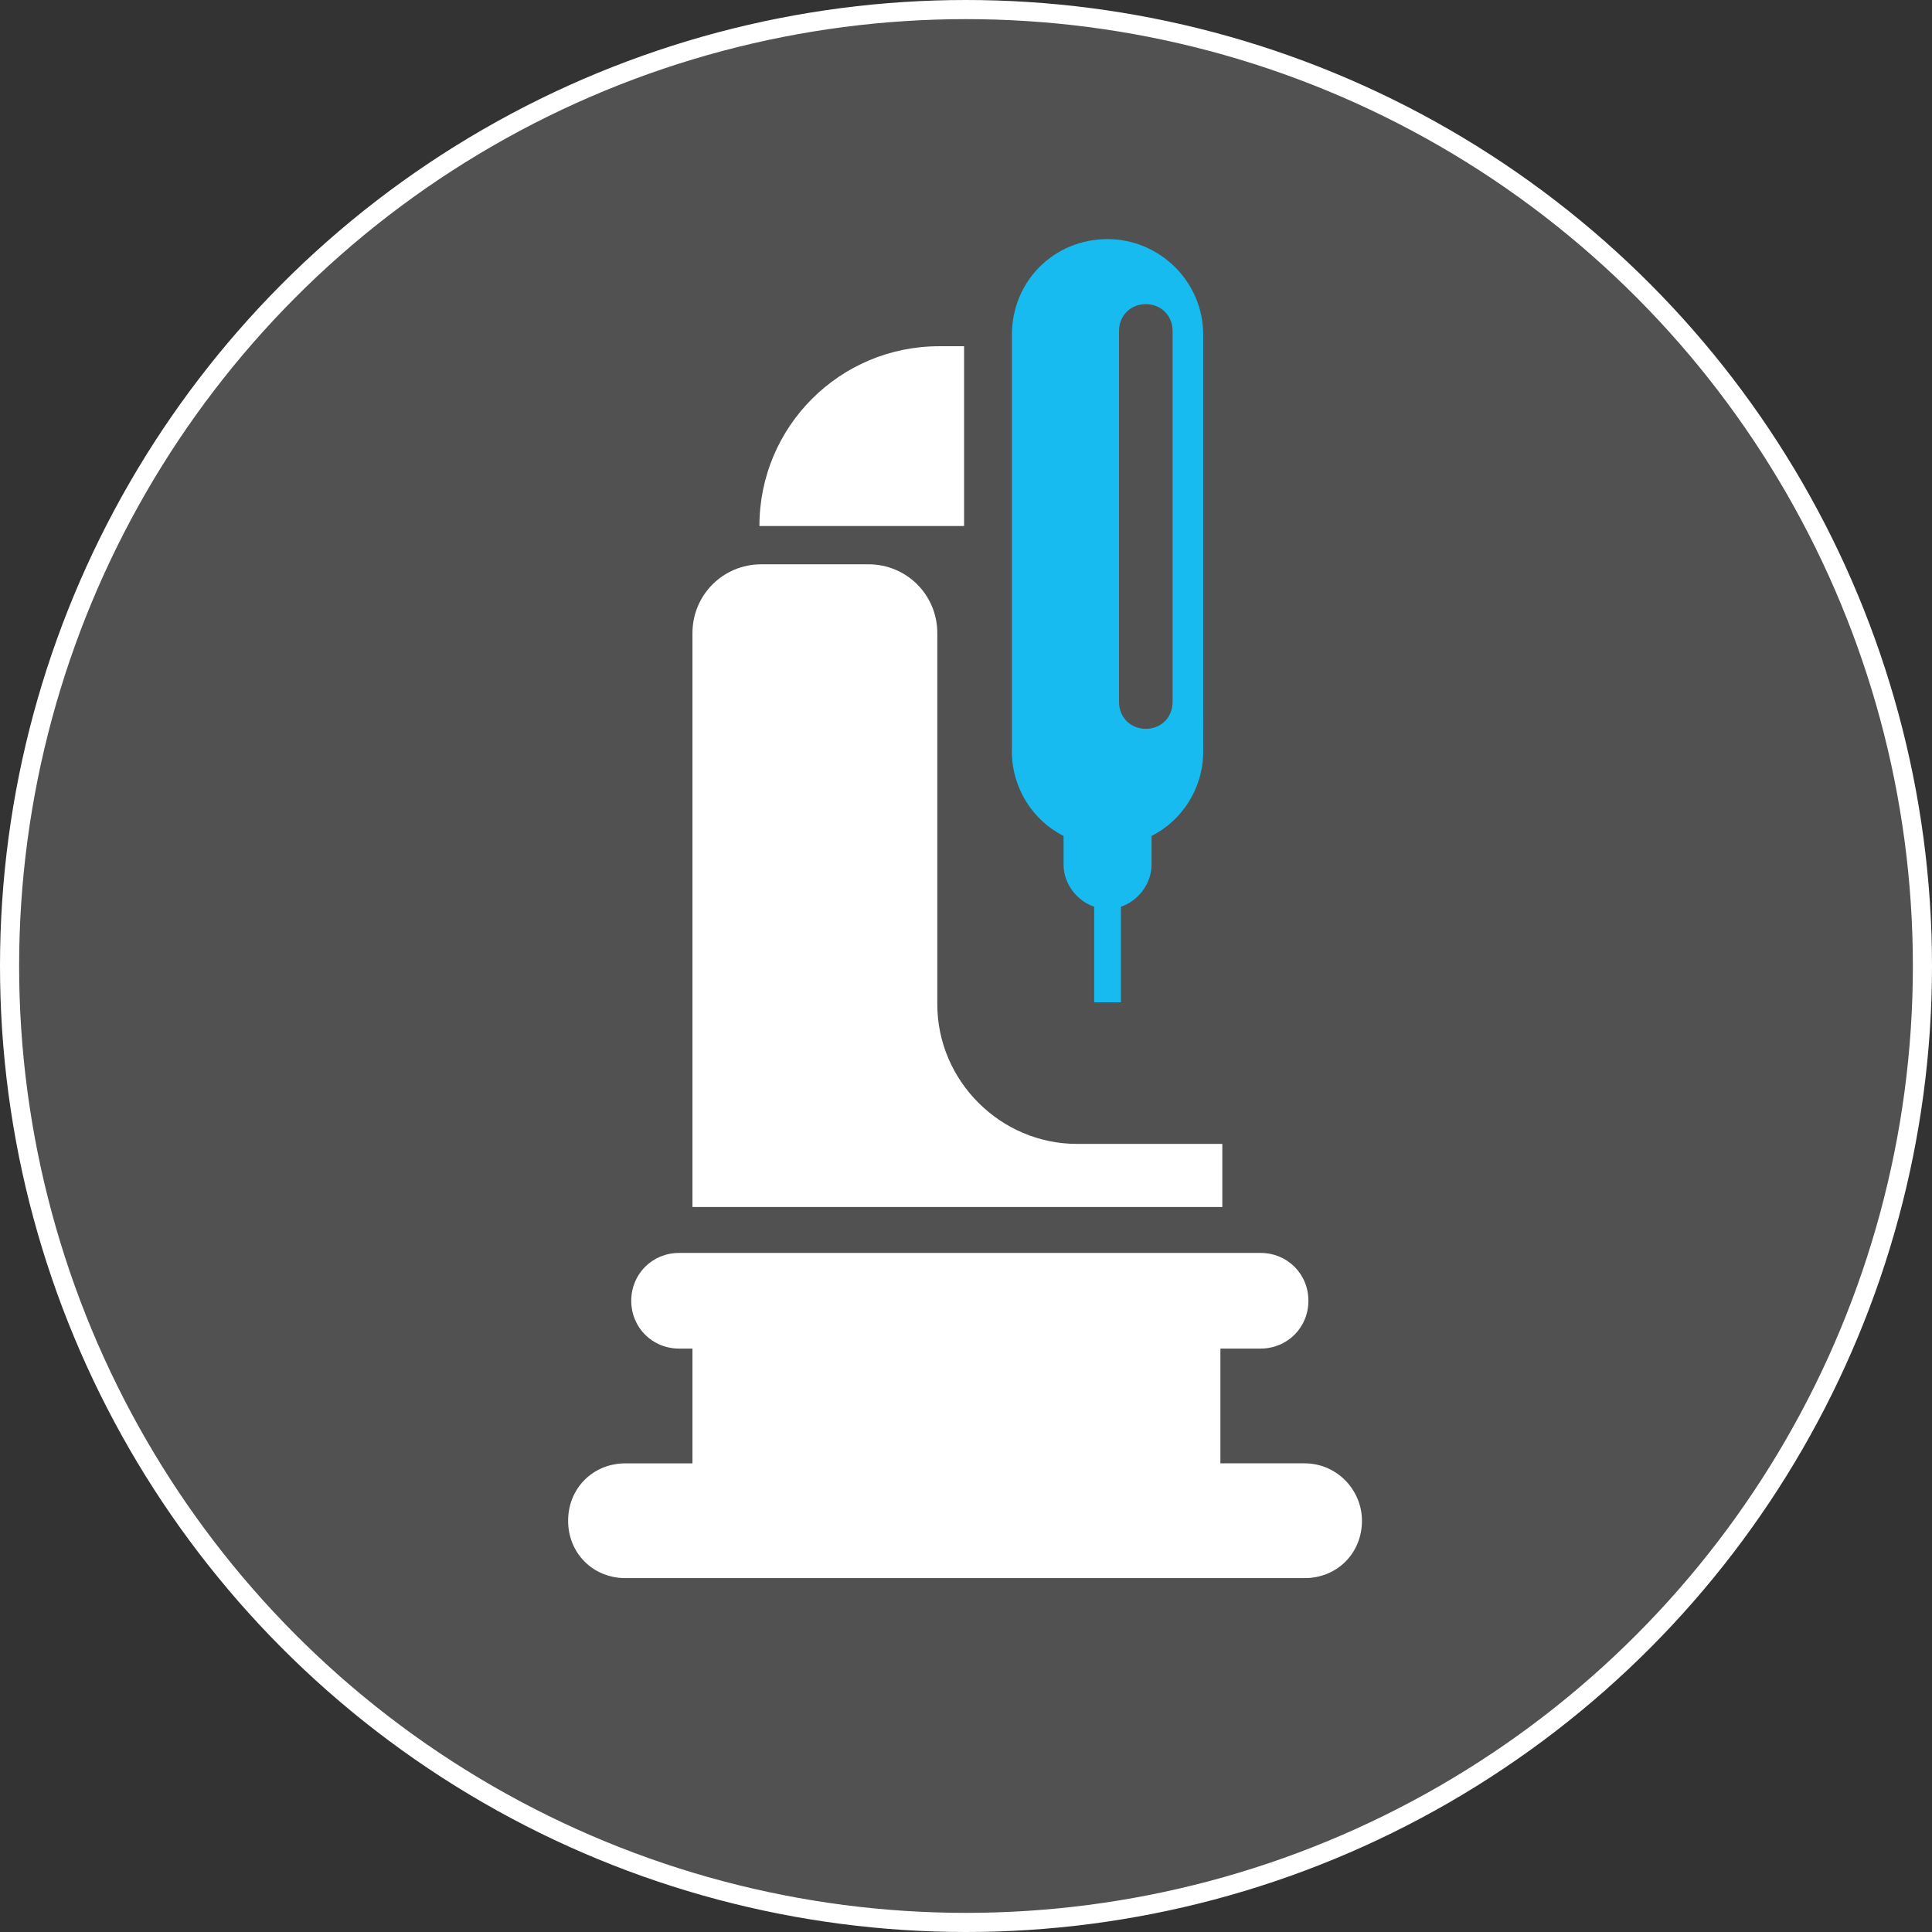
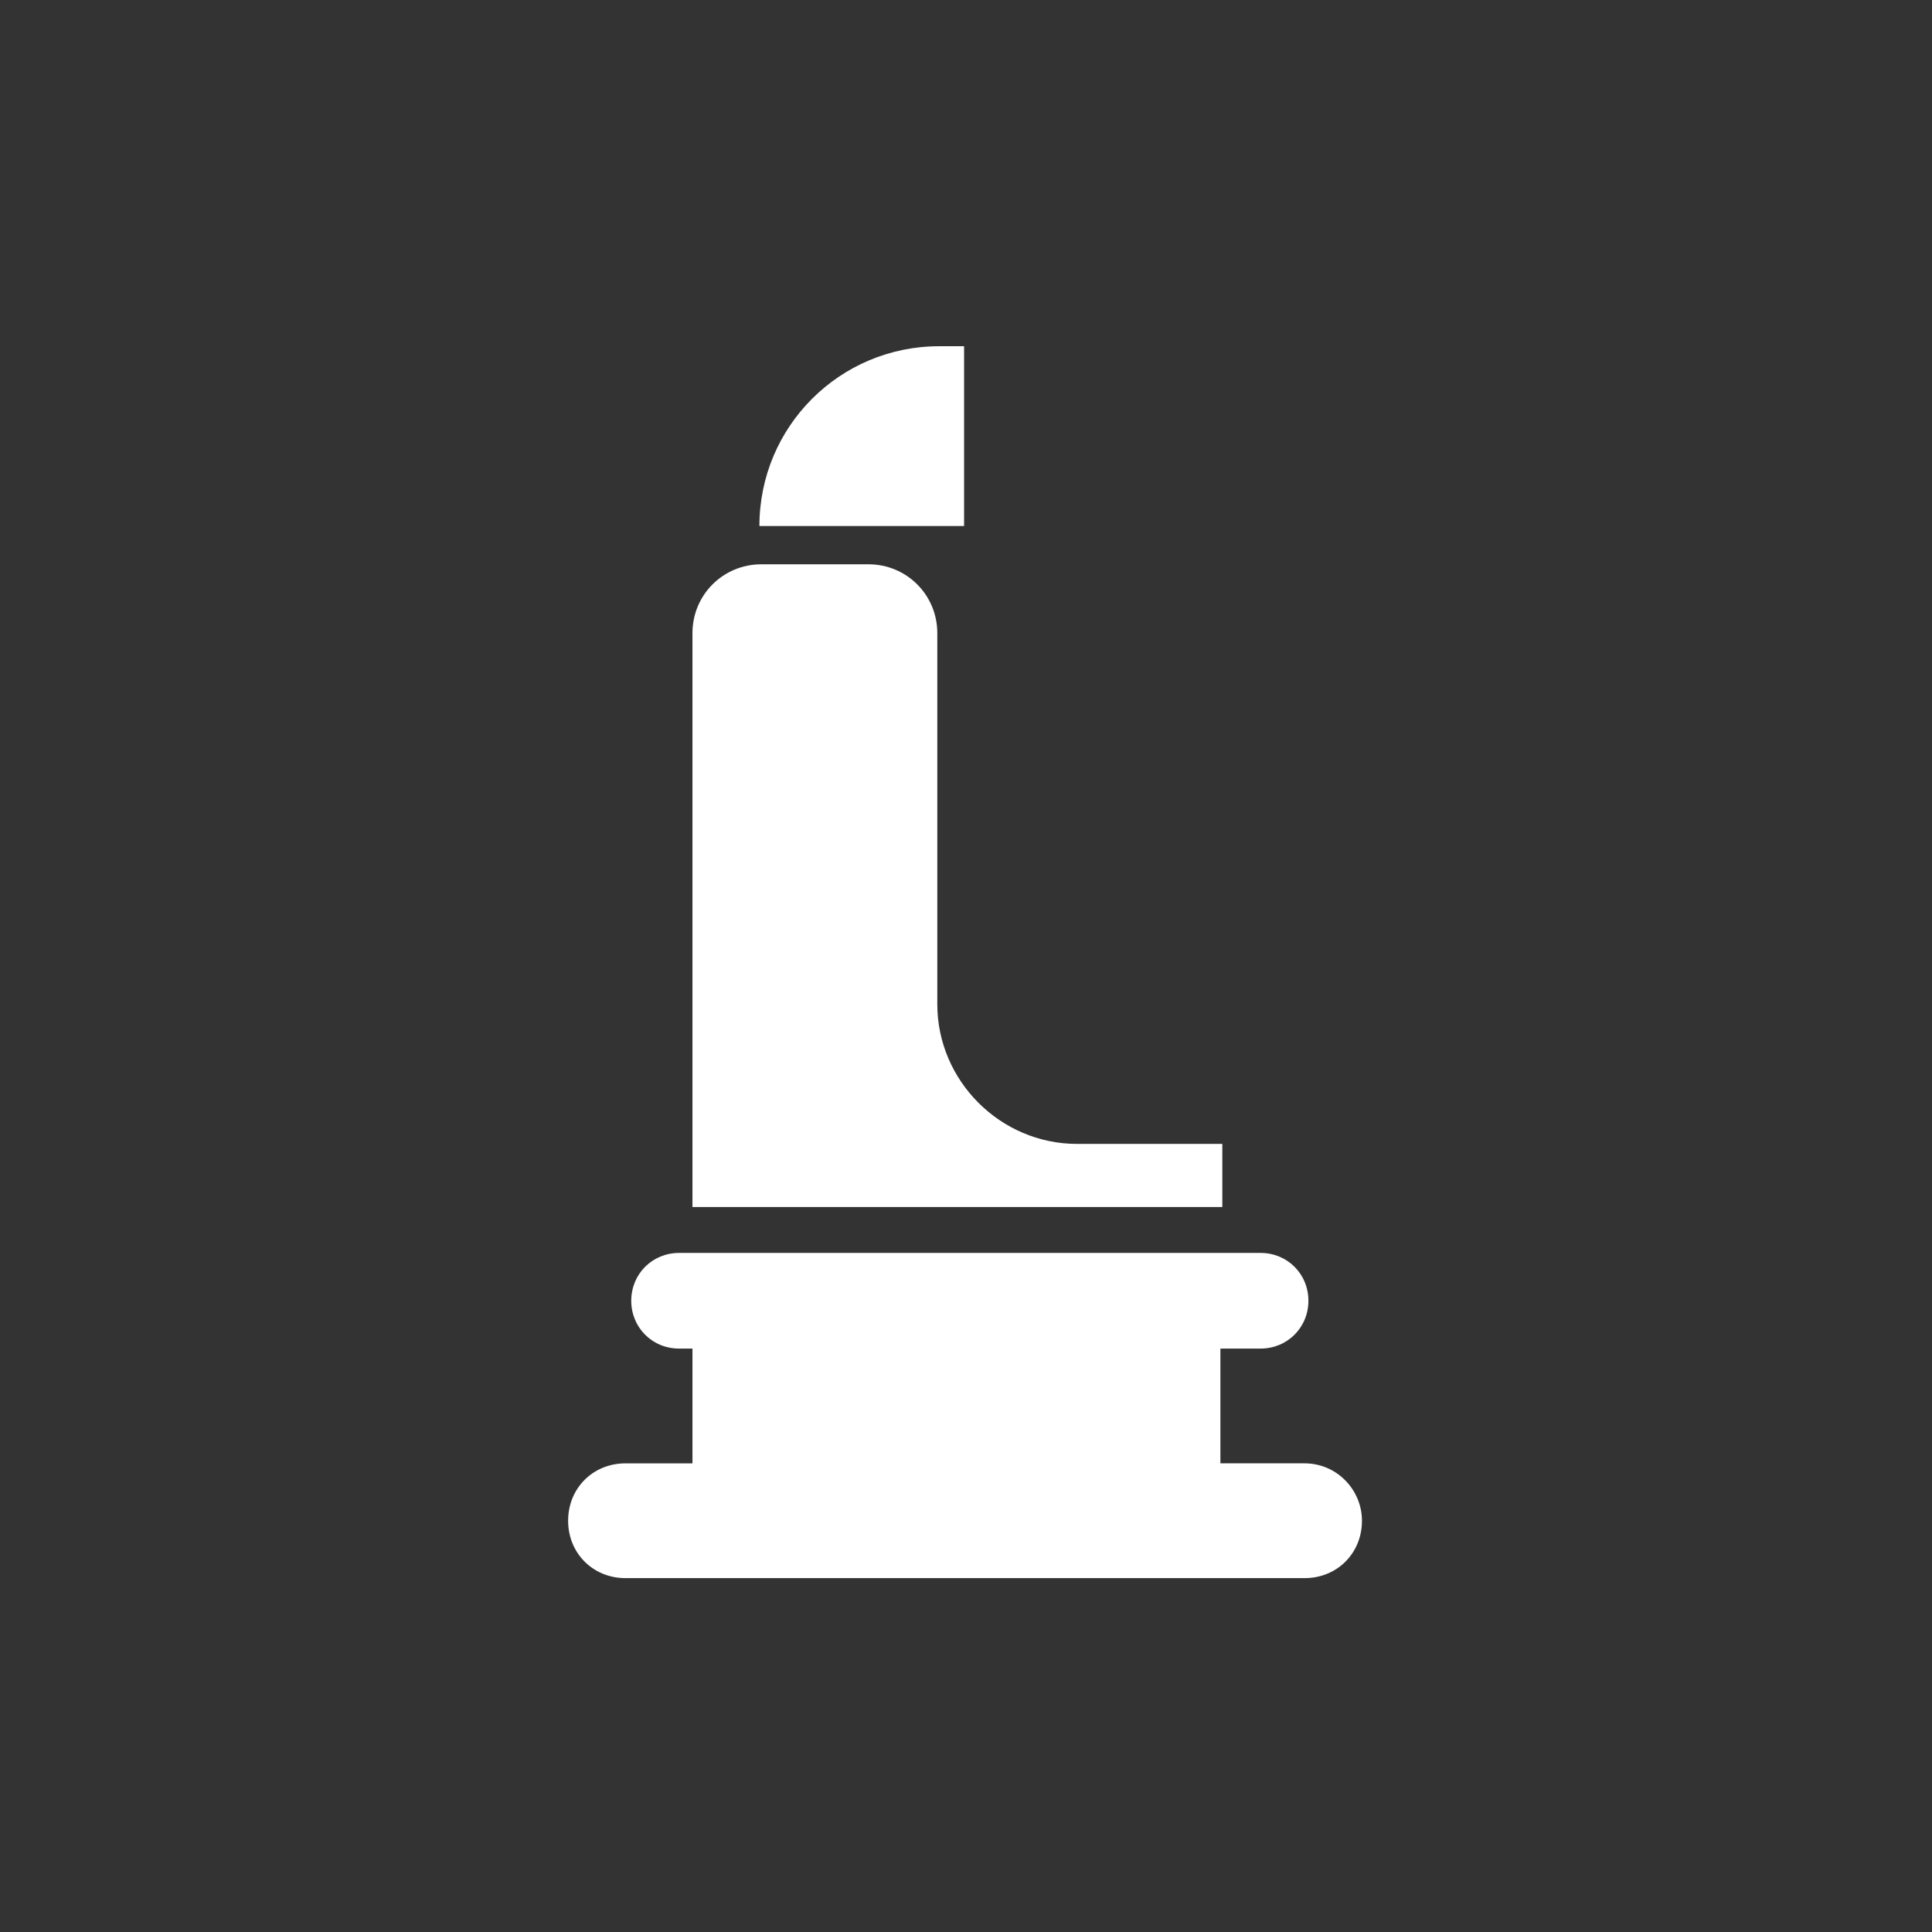
<svg xmlns="http://www.w3.org/2000/svg" version="1.1" id="图层_1" x="0px" y="0px" viewBox="0 0 101 101" style="enable-background:new 0 0 101 101;" xml:space="preserve">
  <rect x="0" y="0" width="101" height="101" fill="#333333" stroke="none" />
  <style type="text/css">
	.st0{fill:#FFFFFF;}
	.st1{fill:#17BBEF;}
	.st2{fill:none;stroke:#17BBEF;stroke-width:1.063;stroke-miterlimit:10;}
	.st3{fill:#FFFFFF;fill-opacity:0.15;stroke:#FFFFFF;stroke-miterlimit:10;}
	.st4{clip-path:url(#SVGID_6_);}
	.st5{clip-path:url(#SVGID_8_);}
	.st6{opacity:0.9;fill:#17BBEF;}
	.st7{clip-path:url(#SVGID_12_);}
	.st8{clip-path:url(#SVGID_14_);}
	.st9{clip-path:url(#SVGID_18_);}
	.st10{clip-path:url(#SVGID_20_);}
	.st11{clip-path:url(#SVGID_24_);}
	.st12{clip-path:url(#SVGID_26_);}
	.st13{fill:#231815;}
	.st14{fill-rule:evenodd;clip-rule:evenodd;fill:#585757;}
	.st15{fill-rule:evenodd;clip-rule:evenodd;fill:#B3B3B3;}
	.st16{opacity:0.75;}
	.st17{fill-rule:evenodd;clip-rule:evenodd;fill:#231815;}
	.st18{fill-rule:evenodd;clip-rule:evenodd;fill:#1D2087;}
	.st19{fill:#1A1A1A;}
	.st20{opacity:0.5;fill:#FFFFFF;}
	.st21{opacity:0.15;fill:#17BBEF;}
</style>
-   <circle class="st3" cx="50.5" cy="50.5" r="50" />
  <g>
    <path class="st0" d="M68.2,76.5h-4.4v-6h2.1c1.4,0,2.5-1.1,2.5-2.5c0-1.4-1.1-2.5-2.5-2.5H35.5c-1.4,0-2.5,1.1-2.5,2.5   c0,1.4,1.1,2.5,2.5,2.5h0.7v6h-3.5c-1.7,0-3,1.3-3,3c0,1.7,1.3,3,3,3h35.5c1.7,0,3-1.3,3-3C71.2,77.9,69.9,76.5,68.2,76.5z" />
    <path class="st0" d="M63.9,59.9v3.2H36.2v-30c0-2,1.6-3.6,3.6-3.6h5.6c2,0,3.6,1.6,3.6,3.6v19.4c0,4,3.3,7.3,7.3,7.3H63.9z" />
    <path class="st0" d="M50.5,27.5H39.7v0c0-5.2,4.2-9.4,9.4-9.4h1.3V27.5z" />
-     <path class="st1" d="M57.9,12.5c-2.8,0-5,2.2-5,5v21.8c0,1.9,1.1,3.6,2.7,4.4v1.5c0,1,0.7,1.9,1.6,2.2v5h1.4v-5   c0.9-0.3,1.6-1.2,1.6-2.2v-1.5c1.6-0.8,2.7-2.5,2.7-4.4V17.5C62.9,14.7,60.6,12.5,57.9,12.5z M61.3,36.7c0,0.8-0.6,1.4-1.4,1.4   c-0.8,0-1.4-0.6-1.4-1.4V17.3c0-0.8,0.6-1.4,1.4-1.4c0.8,0,1.4,0.6,1.4,1.4V36.7z" />
  </g>
</svg>